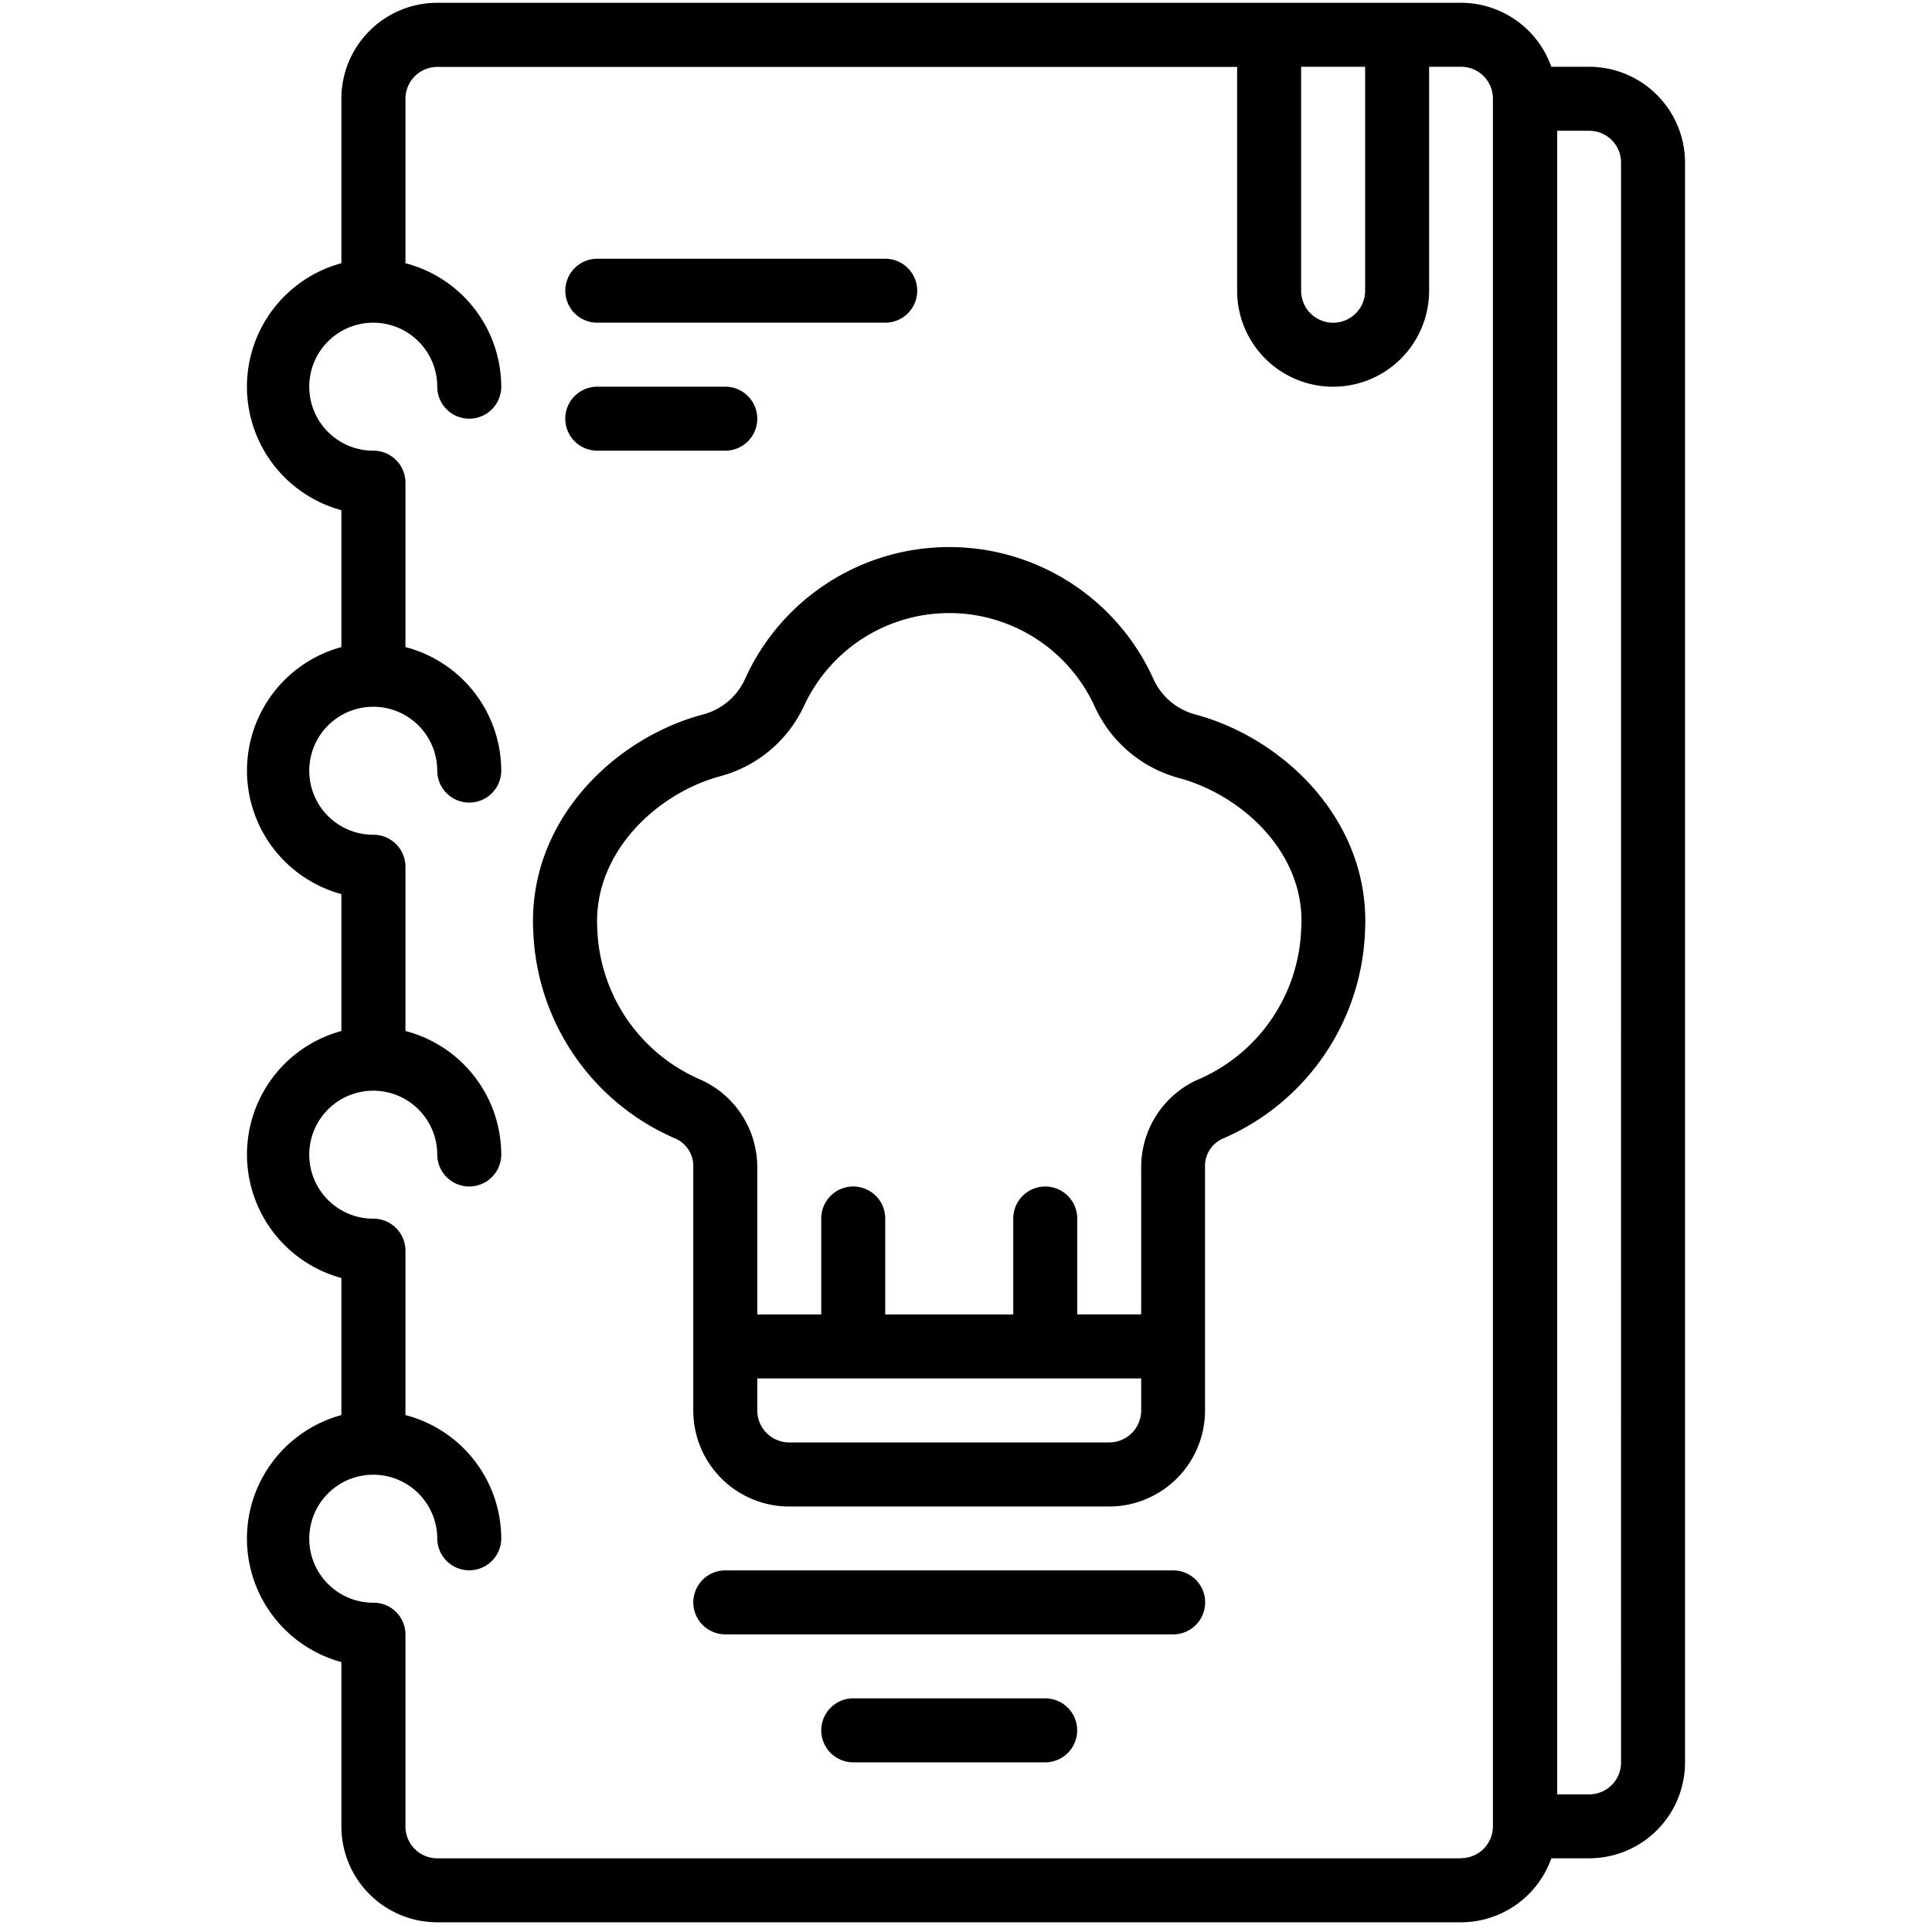
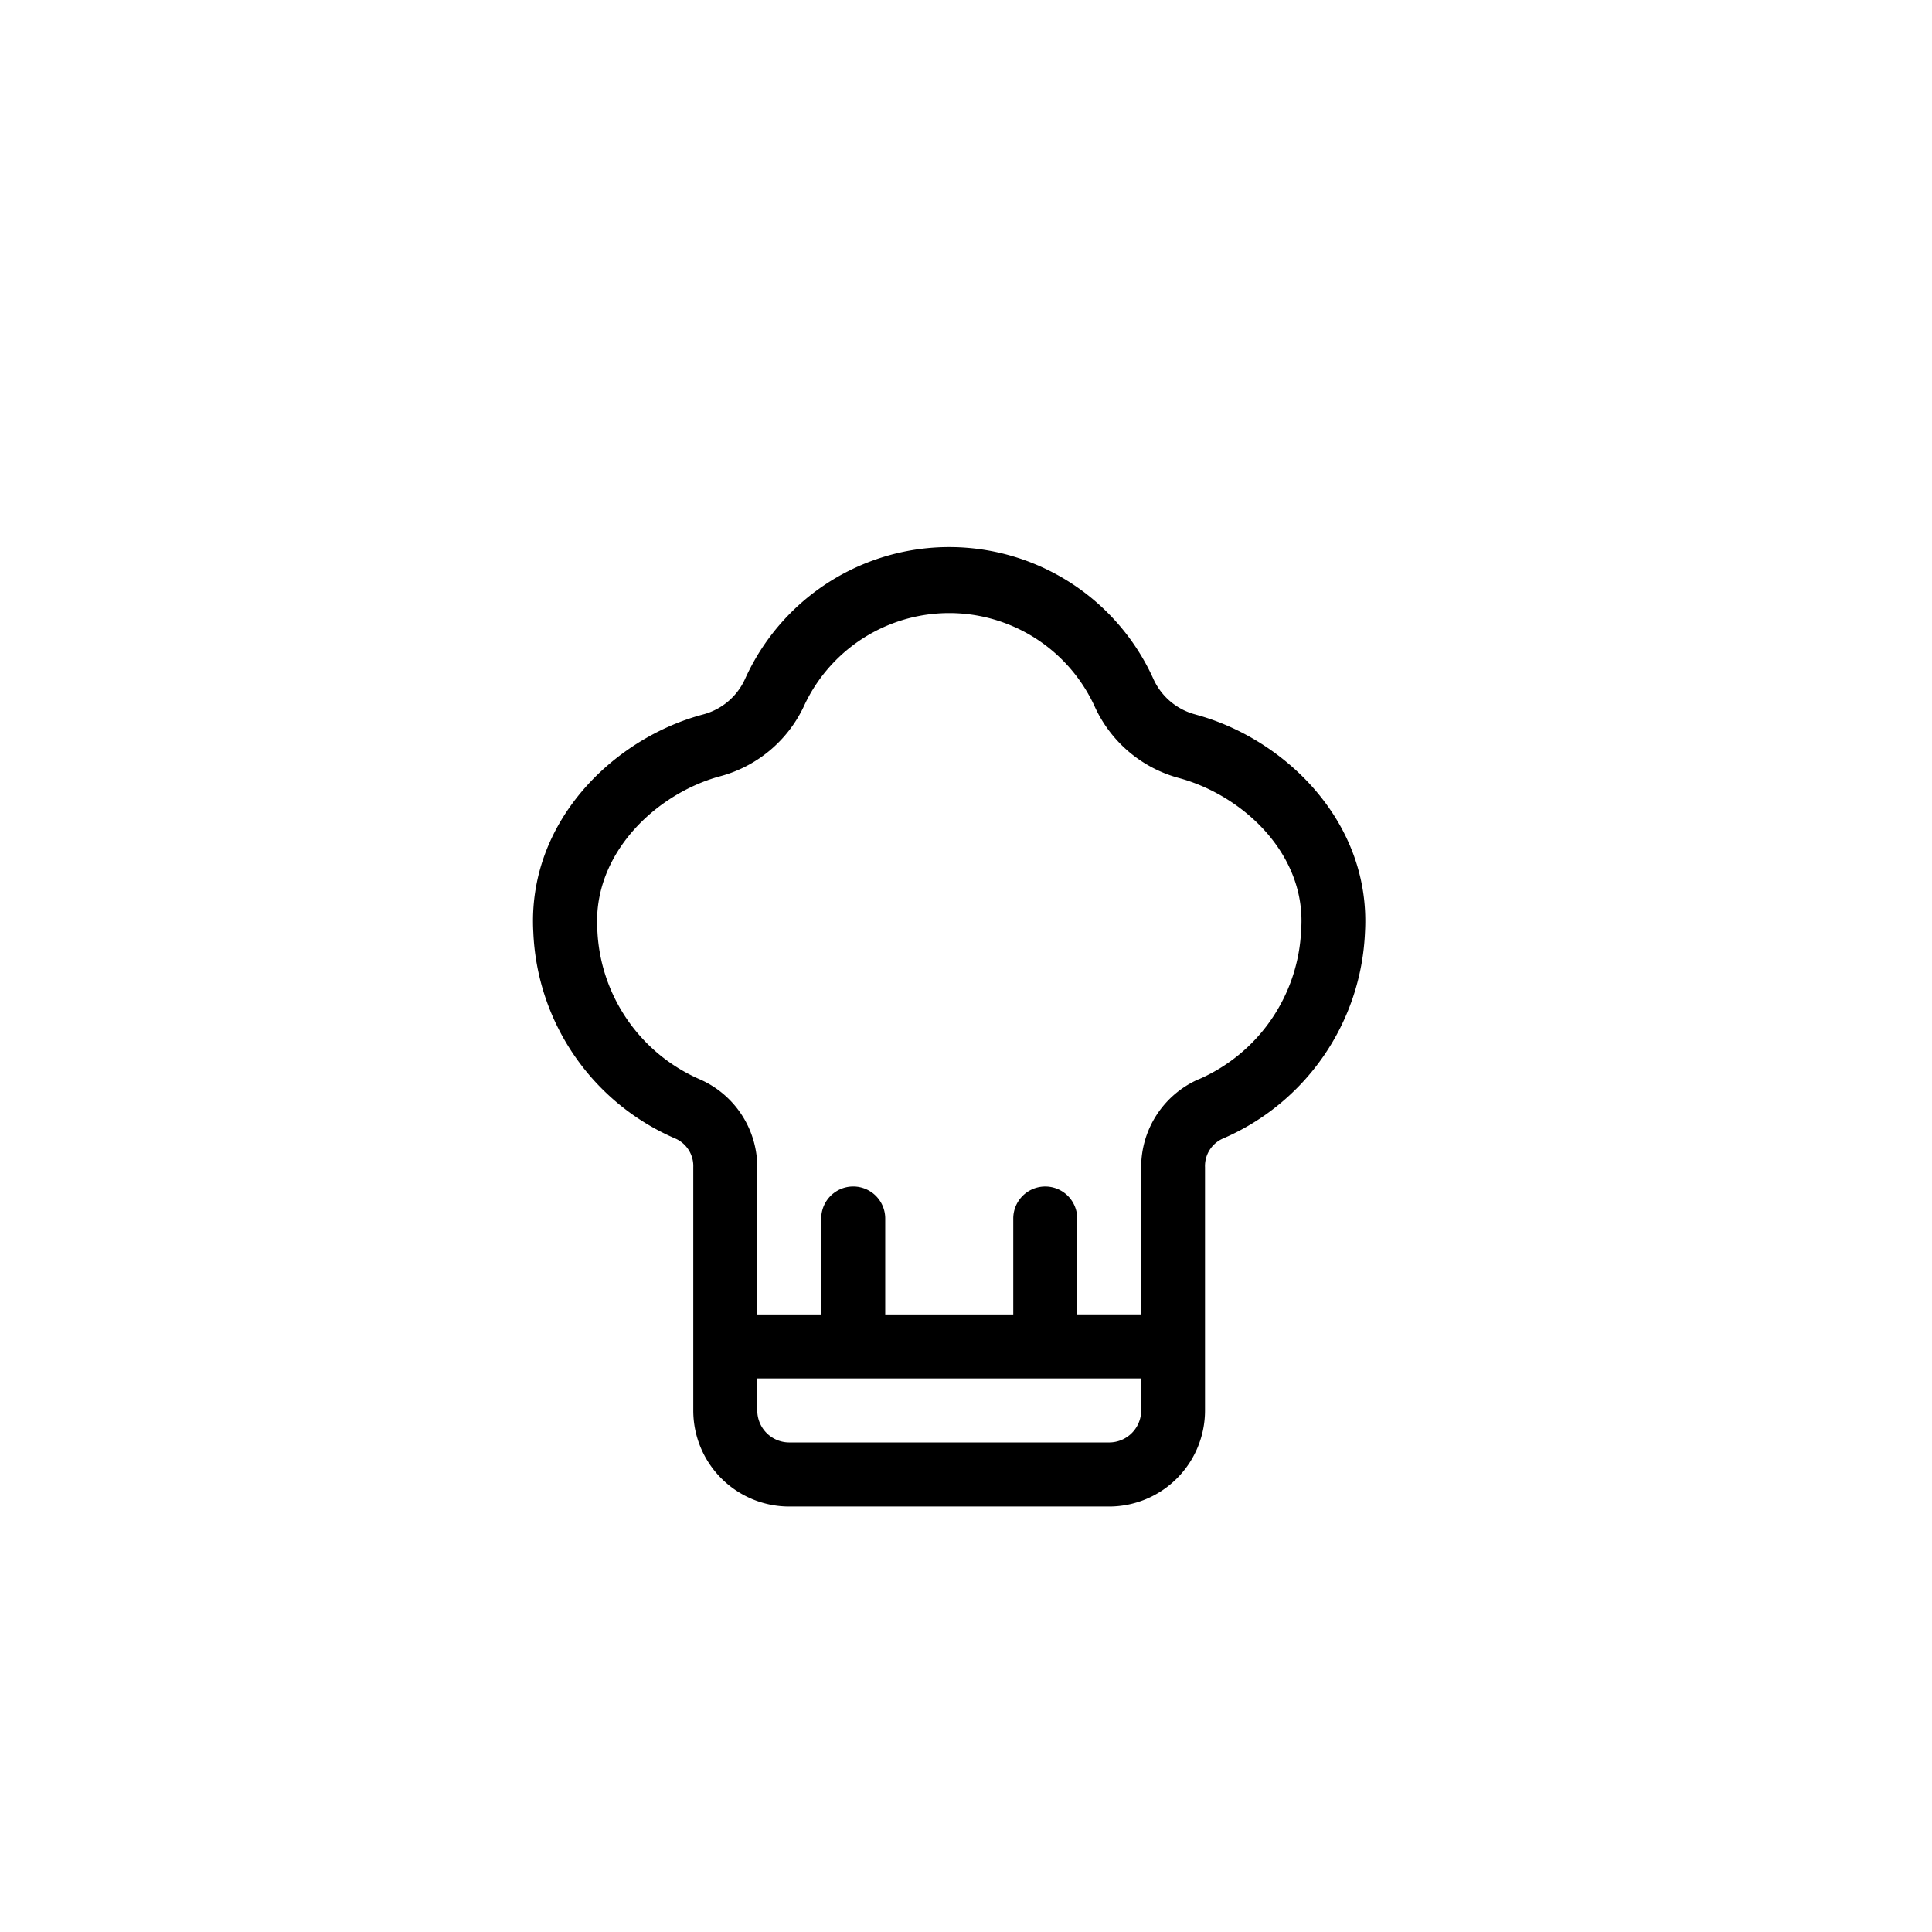
<svg xmlns="http://www.w3.org/2000/svg" id="Capa_1" data-name="Capa 1" viewBox="0 0 486.04 486.04">
  <title>recipes</title>
-   <path d="M399.77,16.8h-9.5A24.14,24.14,0,0,0,367.57.7H110A24.14,24.14,0,0,0,85.88,24.84V66.22a32.19,32.19,0,0,0,0,62.13v34.44a32.2,32.2,0,0,0,0,62.14v34.44a32.2,32.2,0,0,0,0,62.14V356a32.19,32.19,0,0,0,0,62.13v41.37A24.14,24.14,0,0,0,110,483.6H367.57a24.14,24.14,0,0,0,22.7-16.1h9.5a24.14,24.14,0,0,0,24.14-24.14V40.94A24.14,24.14,0,0,0,399.77,16.8Zm-56.34,0V73.14a8.05,8.05,0,0,1-16.1,0V16.8Zm24.14,450.7H110a8,8,0,0,1-8-8v-48.3a8,8,0,0,0-8-8A16.1,16.1,0,1,1,110,387a8,8,0,0,0,16.1,0A32.17,32.17,0,0,0,102,356V314.59a8.05,8.05,0,0,0-8-8A16.1,16.1,0,1,1,110,290.44a8,8,0,0,0,16.1,0A32.19,32.19,0,0,0,102,259.37V218a8.05,8.05,0,0,0-8-8A16.1,16.1,0,1,1,110,193.86a8.05,8.05,0,0,0,16.1,0A32.19,32.19,0,0,0,102,162.79V121.43a8.05,8.05,0,0,0-8-8.05A16.1,16.1,0,1,1,110,97.28a8.05,8.05,0,0,0,16.1,0A32.18,32.18,0,0,0,102,66.22V24.84a8,8,0,0,1,8-8H311.23V73.14a24.15,24.15,0,0,0,48.3,0V16.8h8a8,8,0,0,1,8.05,8V459.46a8,8,0,0,1-8.05,8Zm40.24-24.14a8,8,0,0,1-8,8.05h-8.06V32.9h8.06a8,8,0,0,1,8,8Zm0,0" />
  <path d="M300.85,179.77a16.07,16.07,0,0,1-10.7-9,56.35,56.35,0,0,0-102.7,0,16.09,16.09,0,0,1-10.7,9c-22.38,6-44.19,27-42.58,54.82a59.16,59.16,0,0,0,35.9,51.91,7.55,7.55,0,0,1,4.34,7.16v61.17A24.14,24.14,0,0,0,198.56,379H279a24.15,24.15,0,0,0,24.15-24.14V293.66a7.55,7.55,0,0,1,4.34-7.16,59.18,59.18,0,0,0,35.9-51.91c1.61-27.77-20.2-48.78-42.58-54.82ZM287.09,354.83a8.05,8.05,0,0,1-8,8.05H198.56a8.05,8.05,0,0,1-8.05-8.05v-8.05h96.58Zm14.41-83.3a24.13,24.13,0,0,0-14.41,22.13v37H271V306.54a8,8,0,1,0-16.09,0v24.14H222.7V306.54a8.05,8.05,0,1,0-16.1,0v24.14H190.51v-37a24.13,24.13,0,0,0-14.41-22.13,42.92,42.92,0,0,1-25.84-37.91c-1.12-19.08,15-34,30.75-38.31a32.59,32.59,0,0,0,21.17-17.54,40.24,40.24,0,0,1,73.24,0,32.6,32.6,0,0,0,21.17,17.94c16.09,4.35,32.19,19.24,30.74,38.31a42.91,42.91,0,0,1-25.83,37.51Zm0,0" />
-   <path d="M295.14,395.07H182.46a8,8,0,1,0,0,16.09H295.14a8,8,0,1,0,0-16.09Zm0,0" />
-   <path d="M262.94,427.26H214.66a8.05,8.05,0,1,0,0,16.1h48.28a8.05,8.05,0,0,0,0-16.1Zm0,0" />
-   <path d="M150.26,81.18H222.7a8,8,0,1,0,0-16.09H150.26a8,8,0,0,0,0,16.09Zm0,0" />
-   <path d="M150.26,113.38h32.2a8,8,0,0,0,0-16.1h-32.2a8.05,8.05,0,0,0,0,16.1Zm0,0" />
</svg>